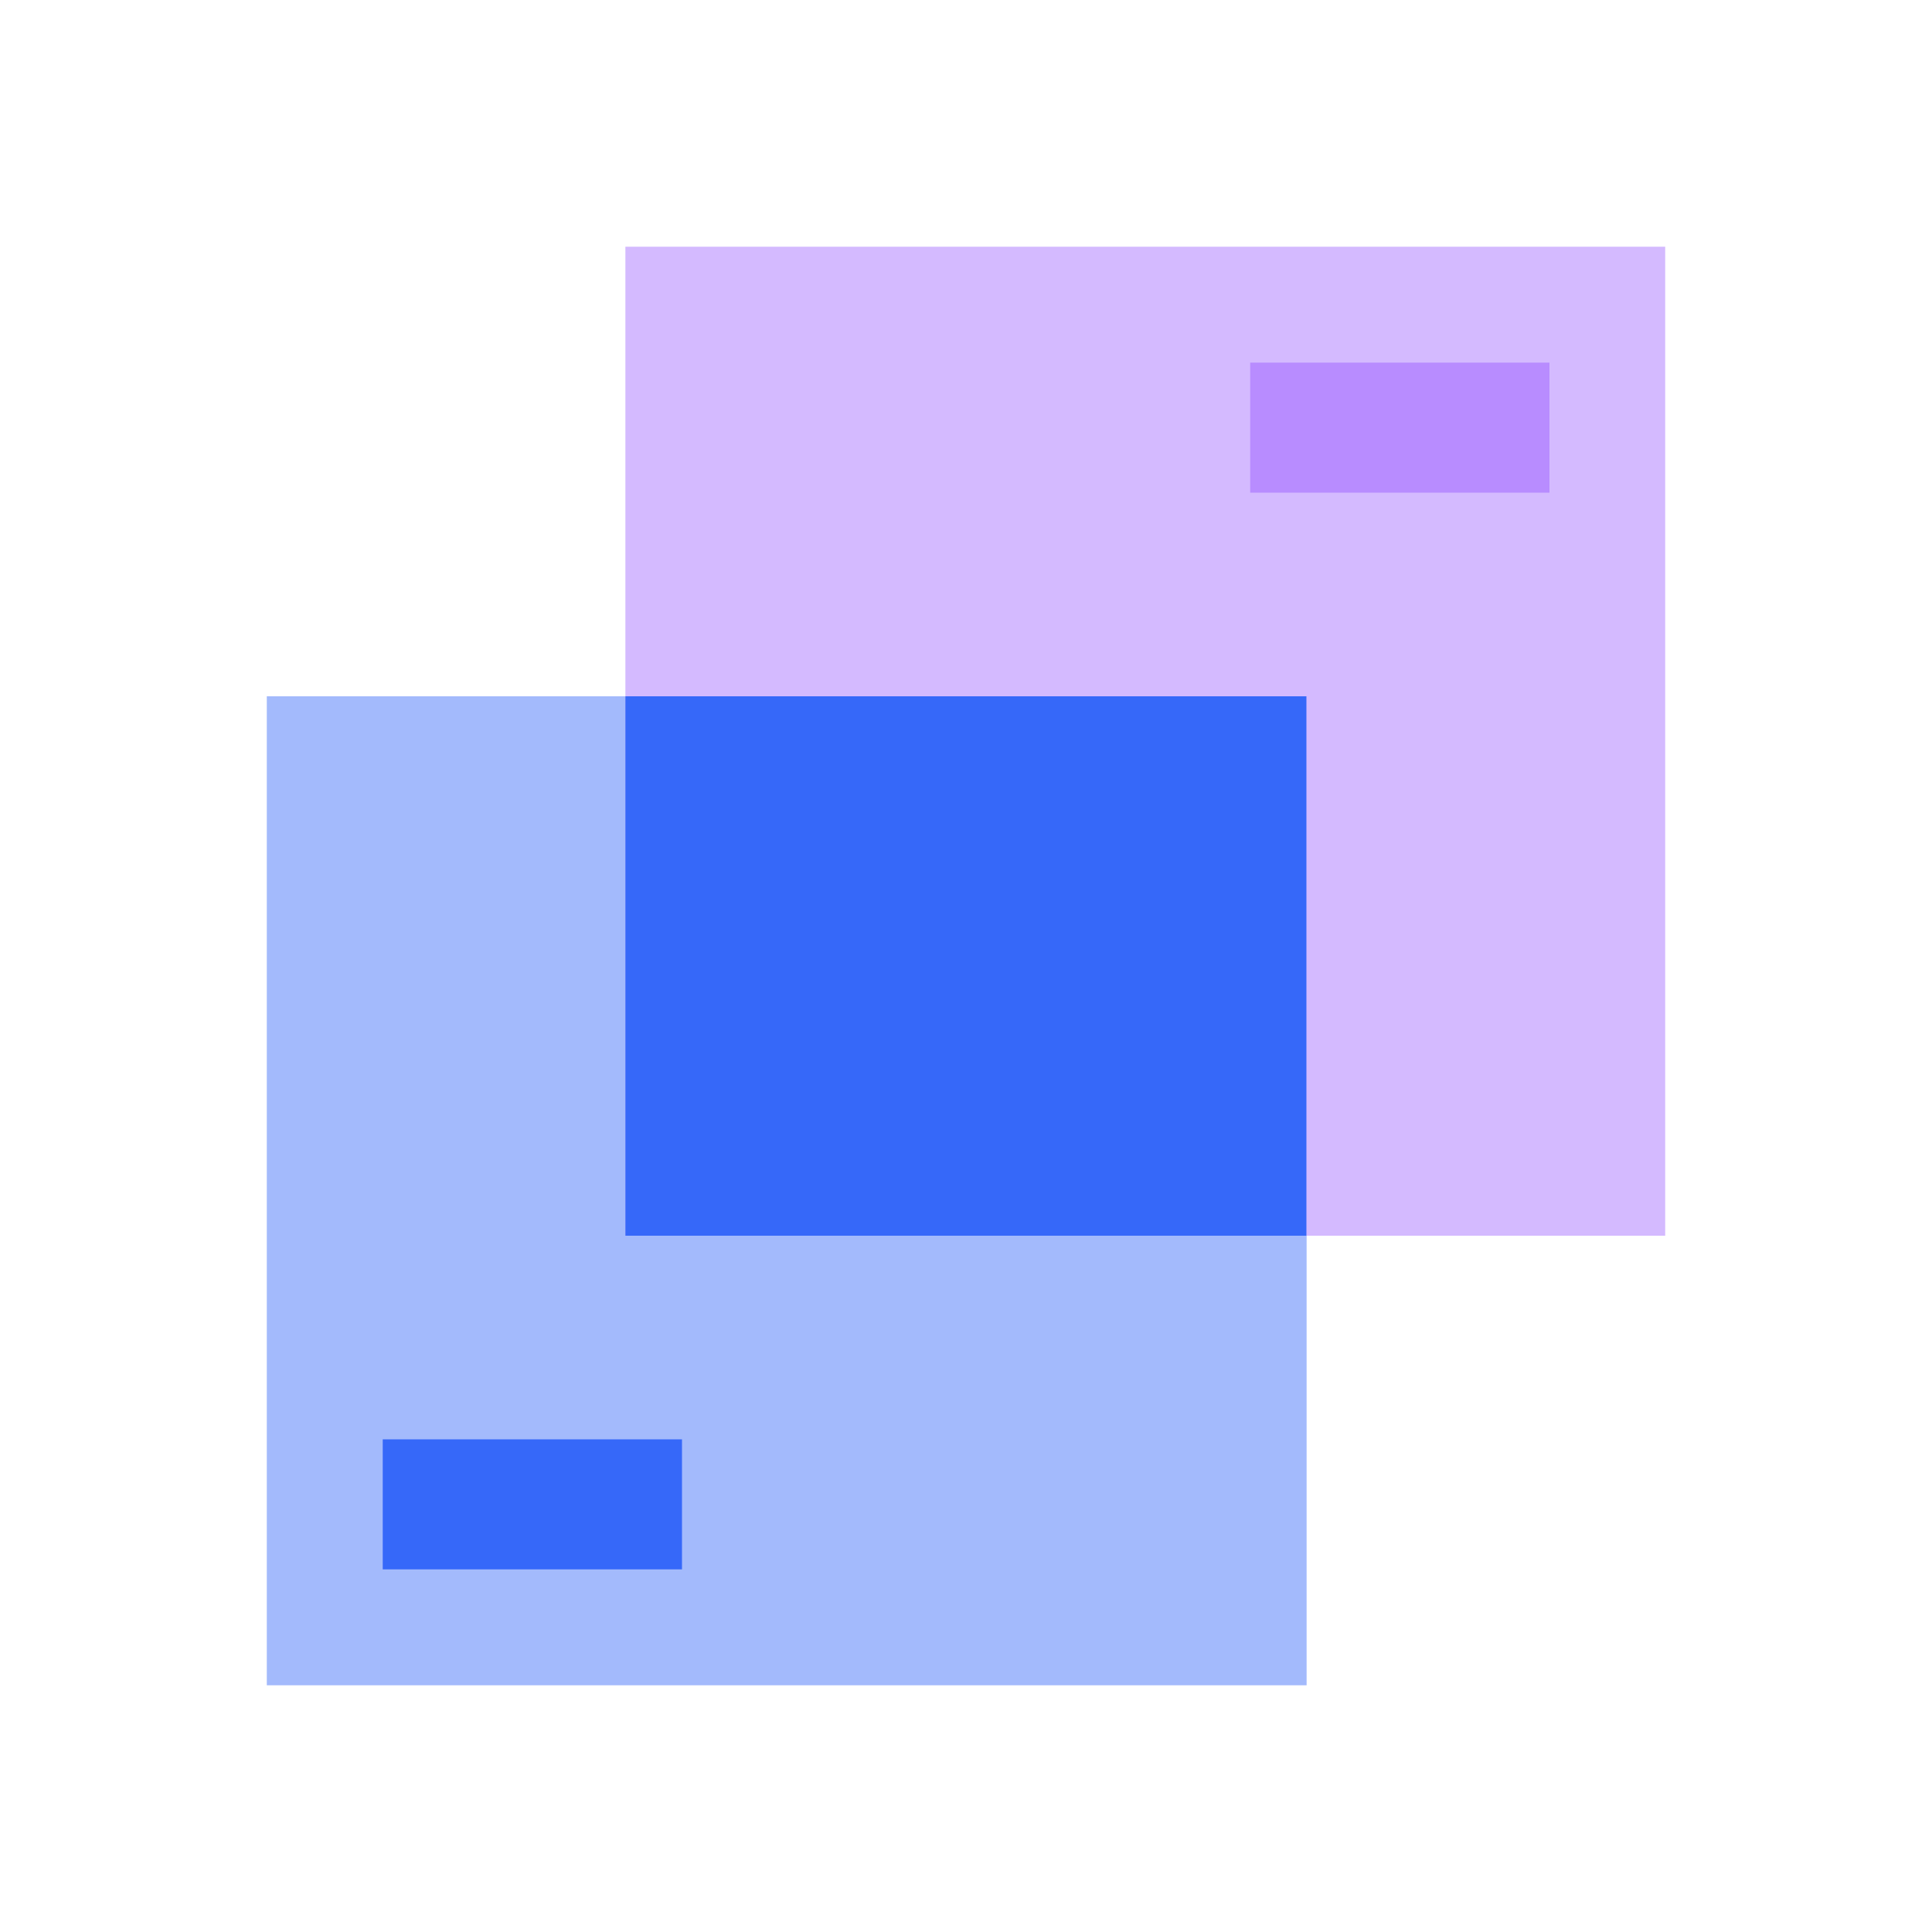
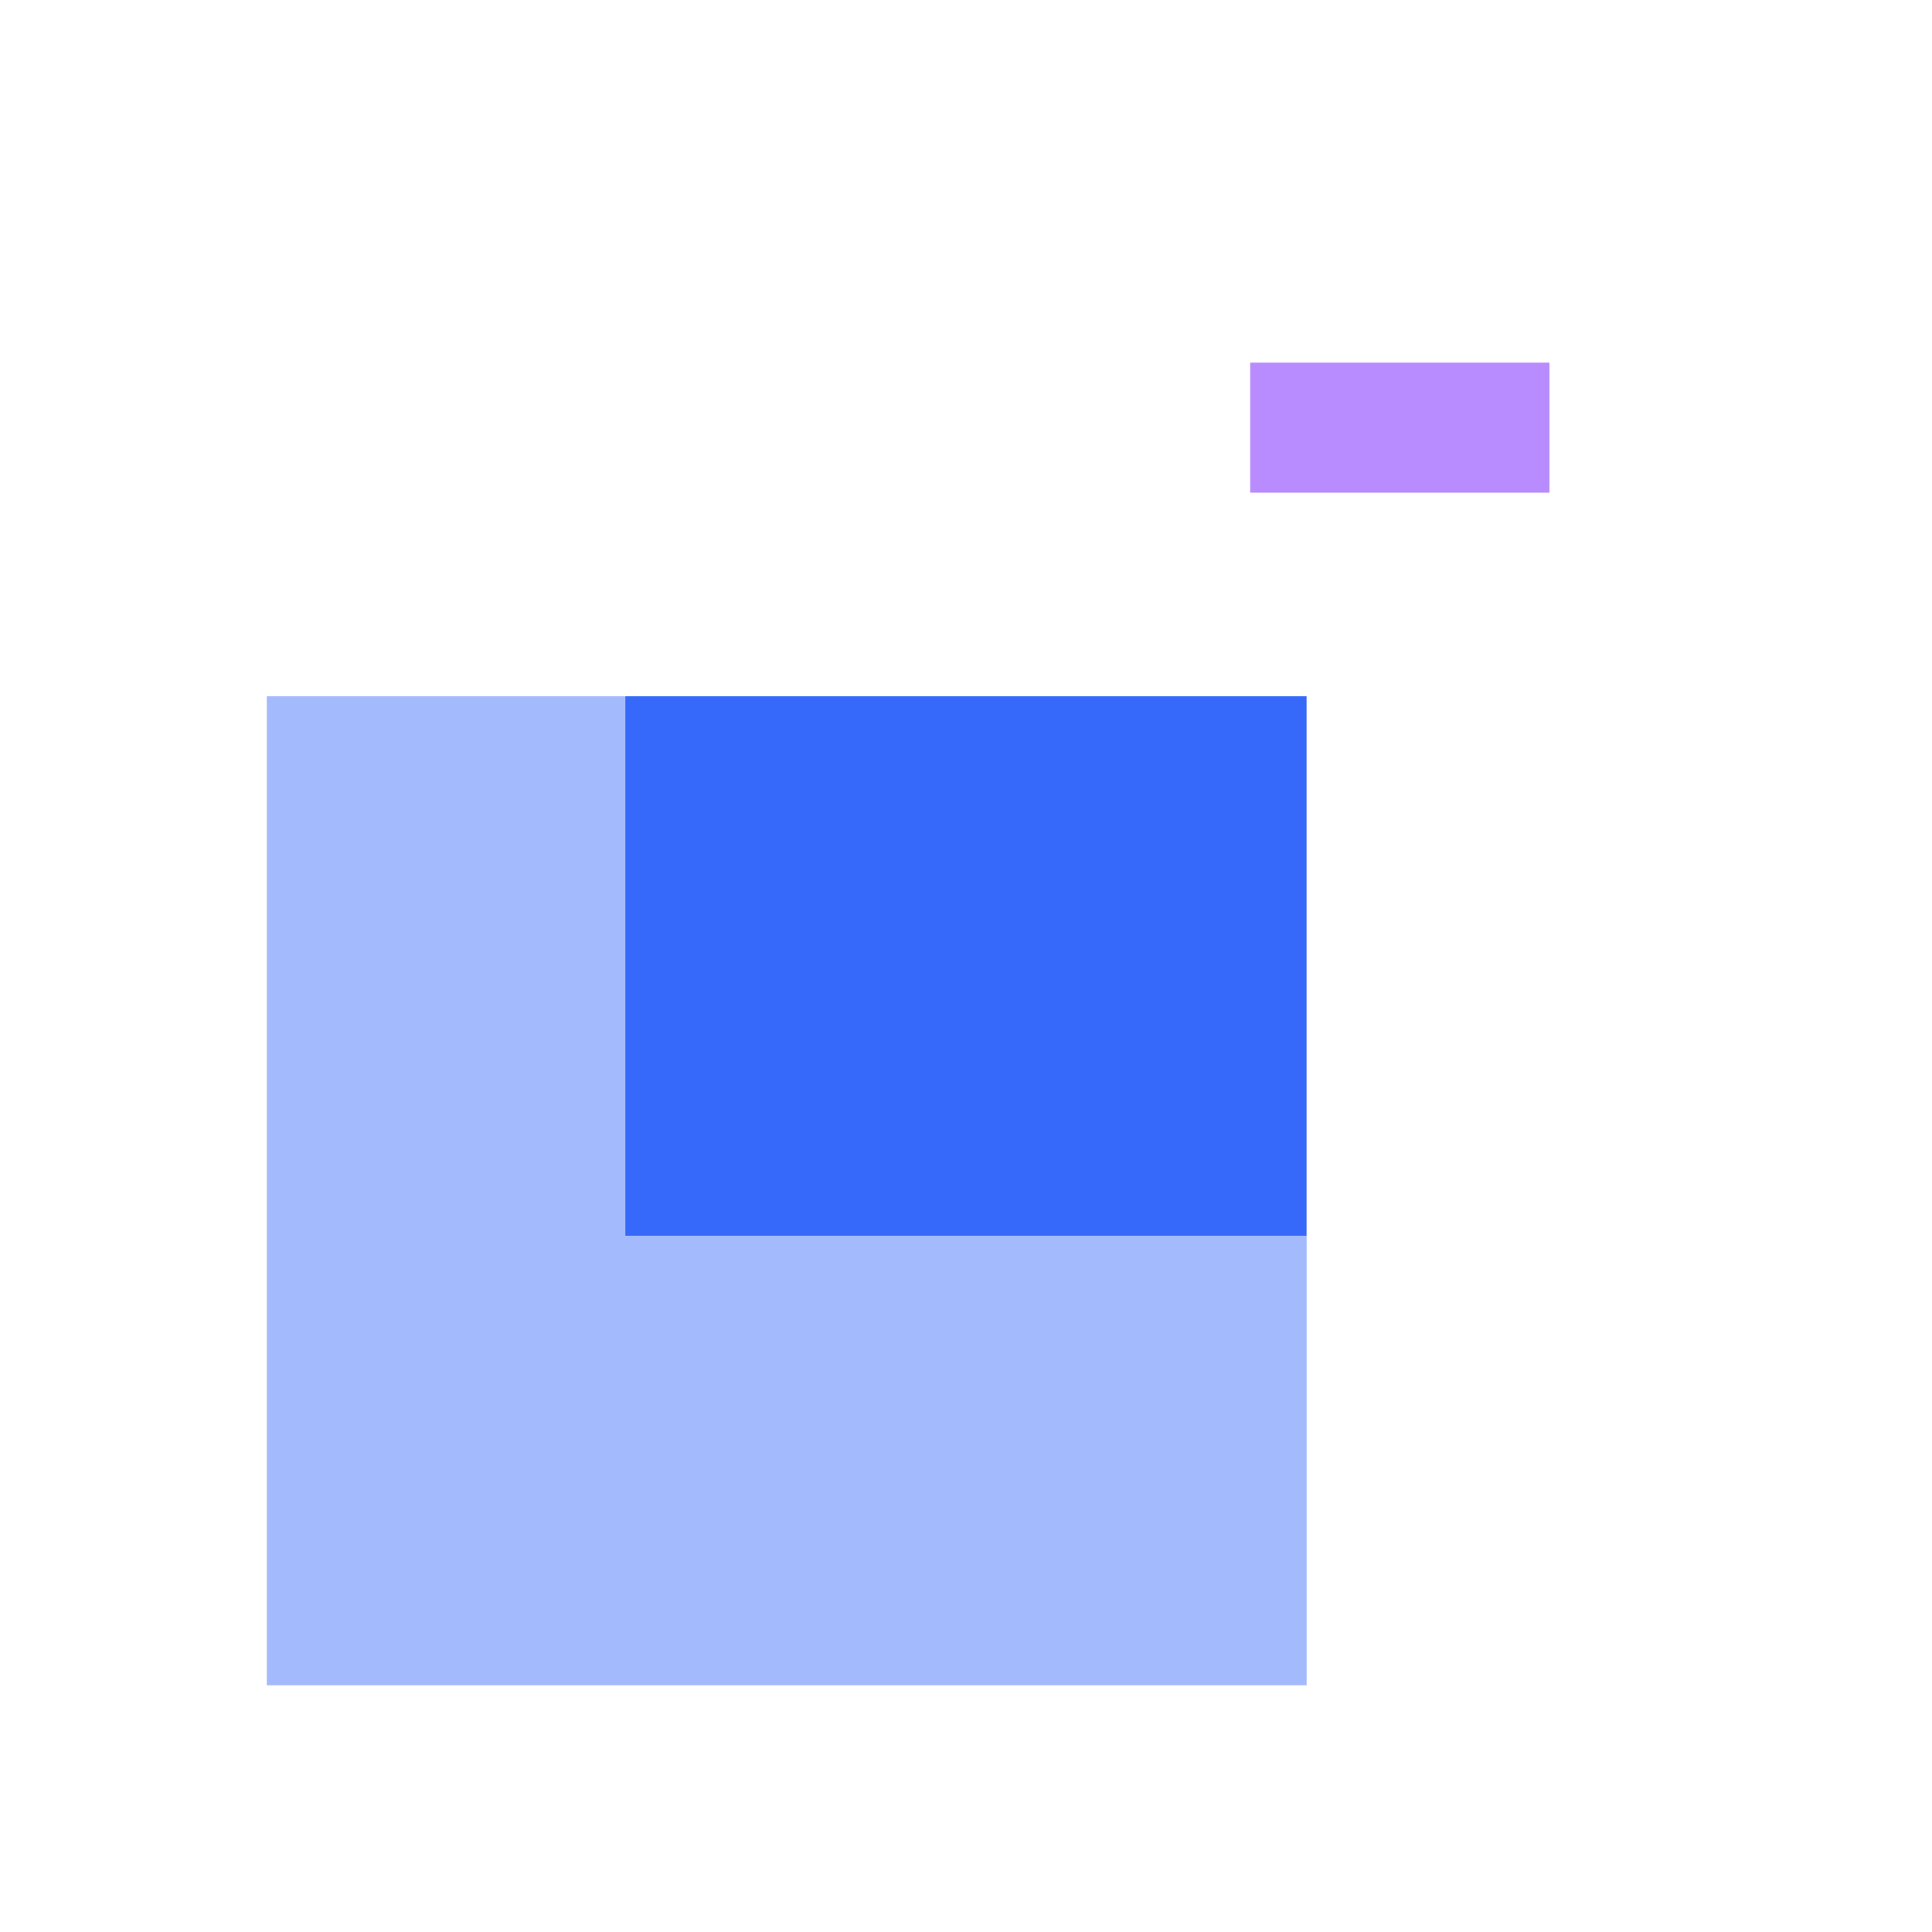
<svg xmlns="http://www.w3.org/2000/svg" id="_图层_1" data-name="图层_1" version="1.1" viewBox="0 0 100 100">
  <defs>
    <style>
      .st0 {
        fill: #f2f2f2;
      }

      .st0, .st1 {
        opacity: 0;
      }

      .st2 {
        fill: #b88cff;
      }

      .st3 {
        fill: #a3bafc;
      }

      .st1 {
        fill: #fafafa;
      }

      .st4 {
        fill: #3668f9;
      }

      .st5 {
        fill: #d4baff;
      }
    </style>
  </defs>
  <rect class="st1" y="0" width="100" height="100" />
  <rect class="st0" x="10" y="10" width="80" height="80" />
  <g>
    <rect class="st3" x="13.81" y="36.04" width="53.82" height="51.19" />
-     <rect class="st5" x="32.37" y="12.77" width="53.82" height="51.19" />
    <rect class="st4" x="32.37" y="36.04" width="35.25" height="27.92" />
    <rect class="st2" x="64.71" y="18.77" width="15.49" height="6.73" />
-     <rect class="st4" x="19.81" y="74.5" width="15.49" height="6.73" />
  </g>
</svg>